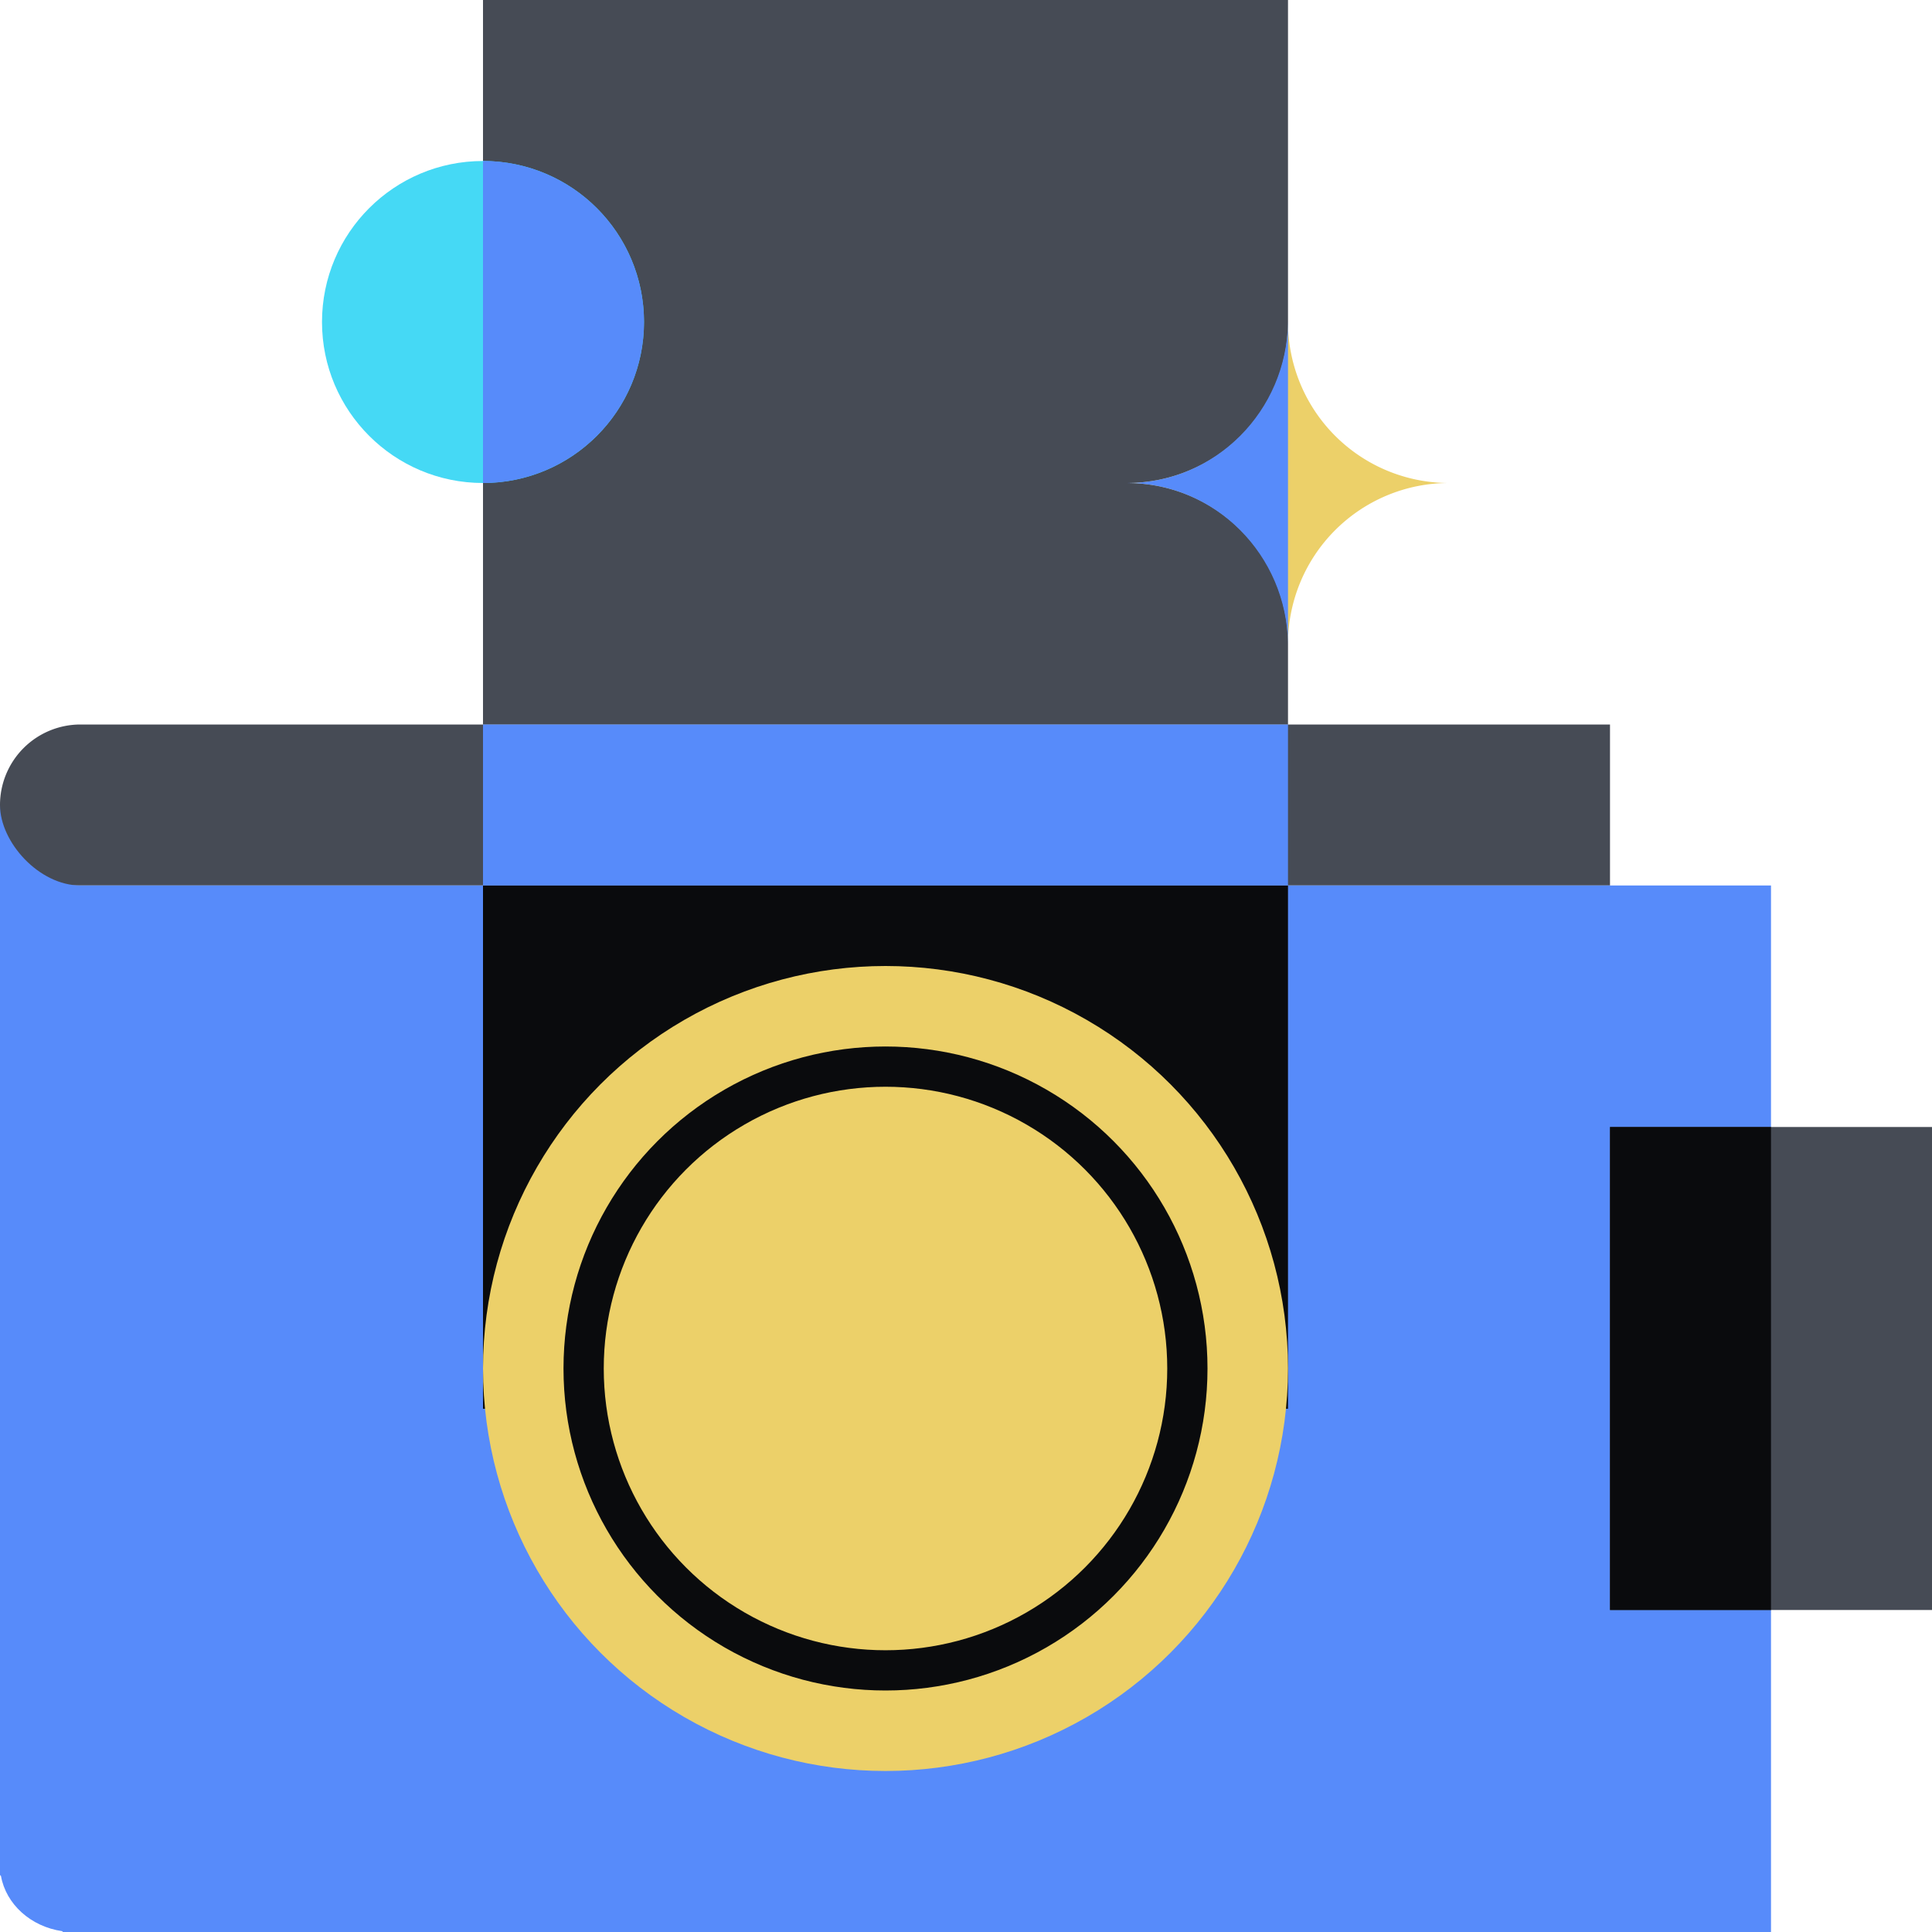
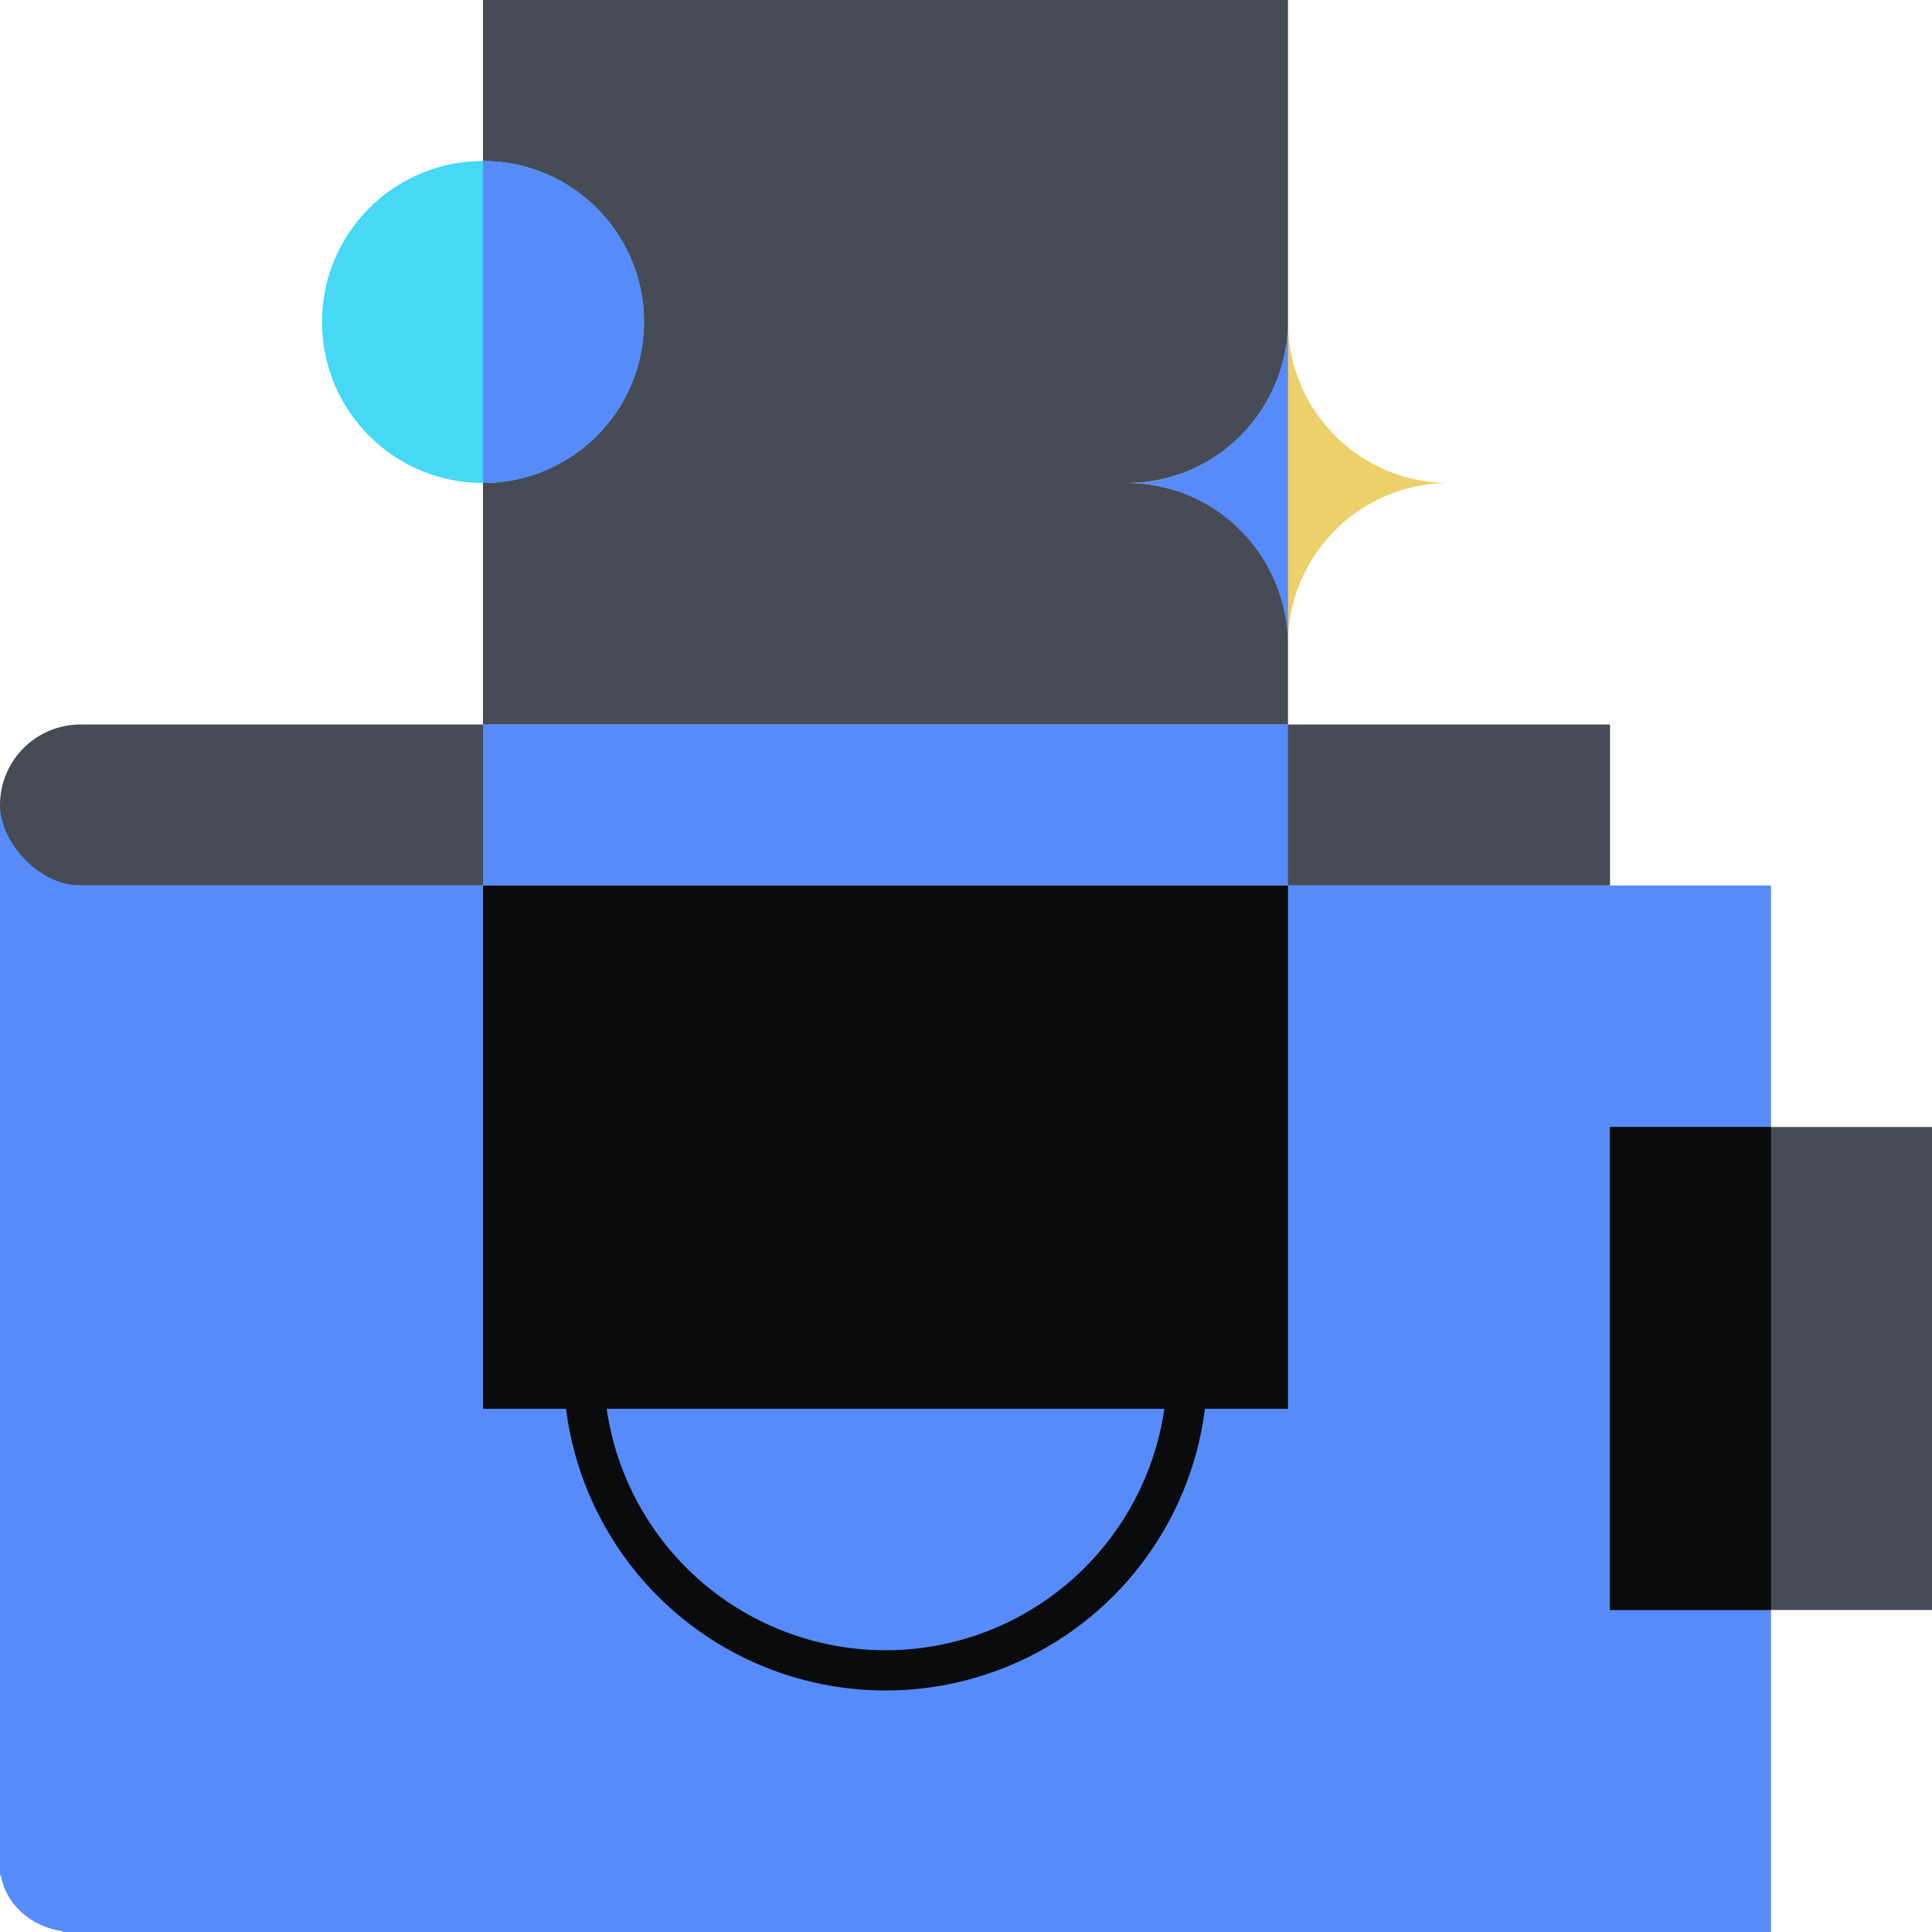
<svg xmlns="http://www.w3.org/2000/svg" fill="none" viewBox="0 0 96 96">
  <path fill="#464B55" d="M0 40a4 4 0 0 1 4-4h76v8H0z" />
  <path fill="#578BFA" d="M0 44v-4c0 1.852 1.944 4 4 4zm0 0h88v52H3.131l-.046-.042C1.527 95.73.297 94.62.047 93.212L0 93.17z" />
  <path fill="#0A0B0D" d="M24 44h40v26H24z" />
  <path fill="#464B55" d="M24 0h40v36H24zm56 56h16v24H80z" />
  <path fill="#0A0B0D" d="M80 56h8v24h-8z" />
-   <circle cx="44" cy="68" r="20" fill="#ECD069" />
  <circle cx="24" cy="16" r="8" fill="#45D9F5" />
  <path fill="#578BFA" d="M24 24a8 8 0 1 0 0-16z" />
  <circle cx="44" cy="68" r="15" stroke="#0A0B0D" stroke-width="2" />
  <path fill="#ECD069" d="M72 24a8 8 0 0 0-8 8 8 8 0 0 0-8-8 8 8 0 0 0 8-8 8 8 0 0 0 8 8" />
  <path fill="#578BFA" d="M64 16v16c-.06-4.43-3.619-8-8-8 4.381 0 7.94-3.572 8-8M24 44h40v-8H24z" />
</svg>